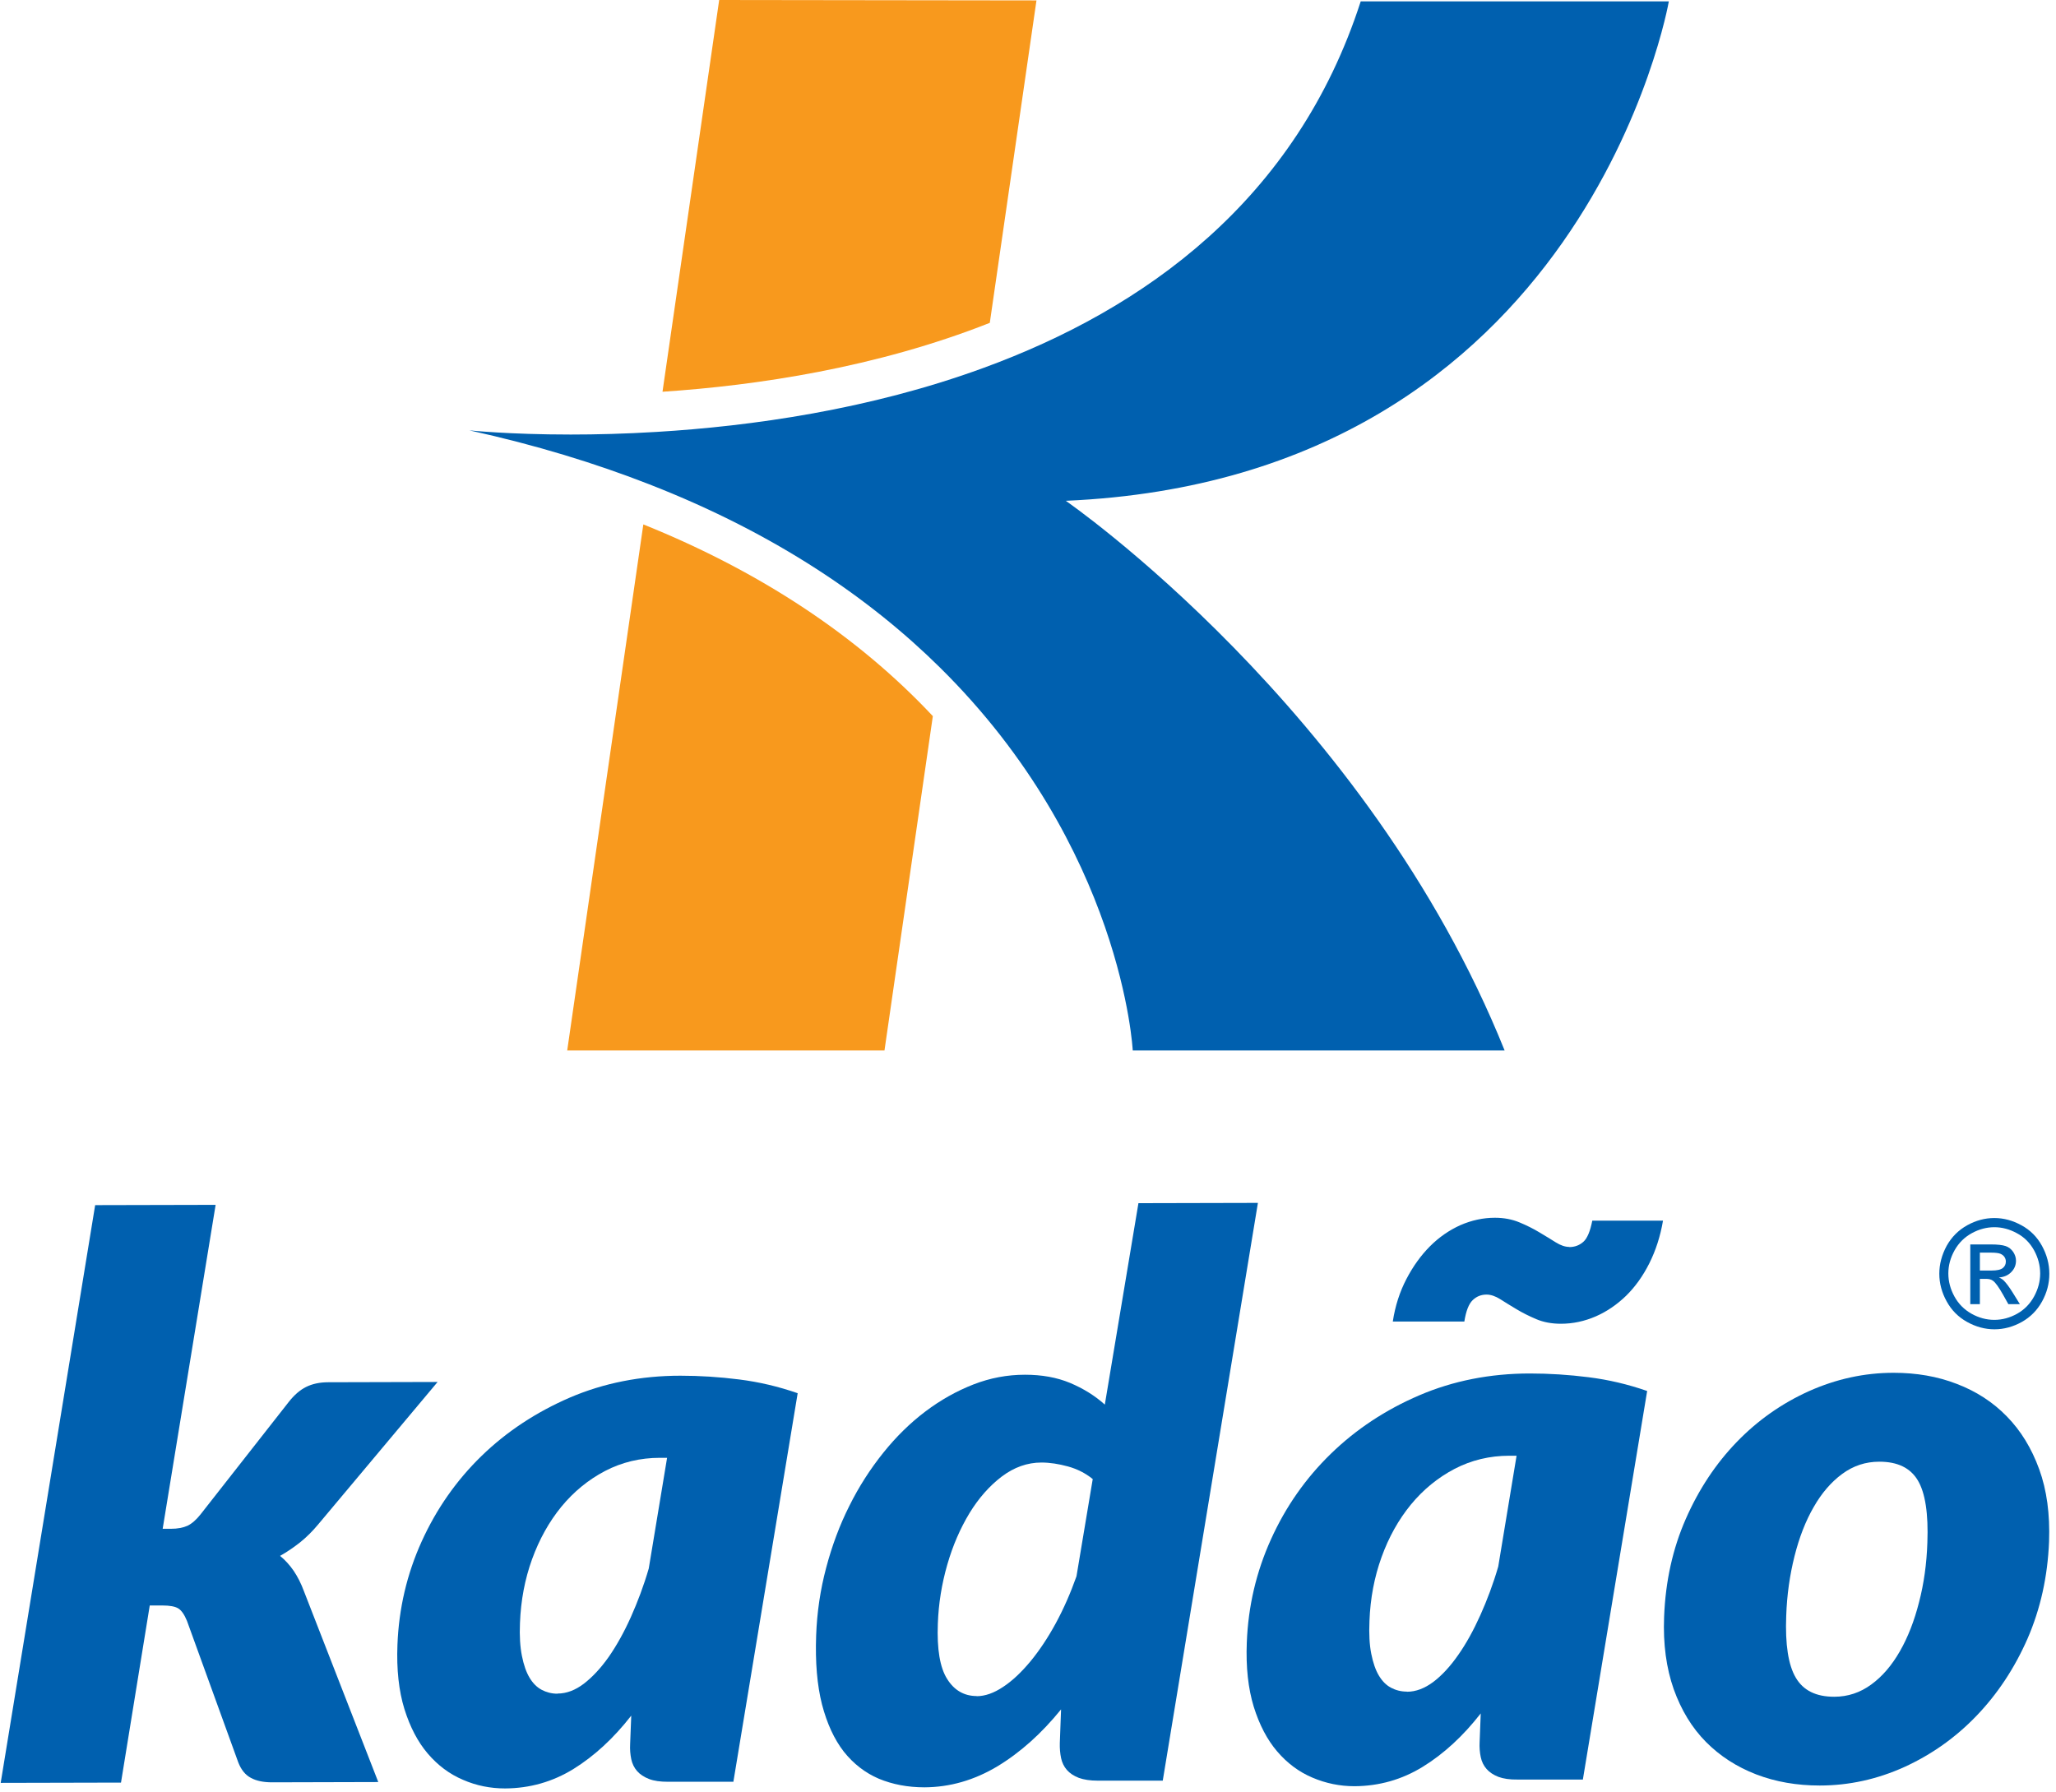
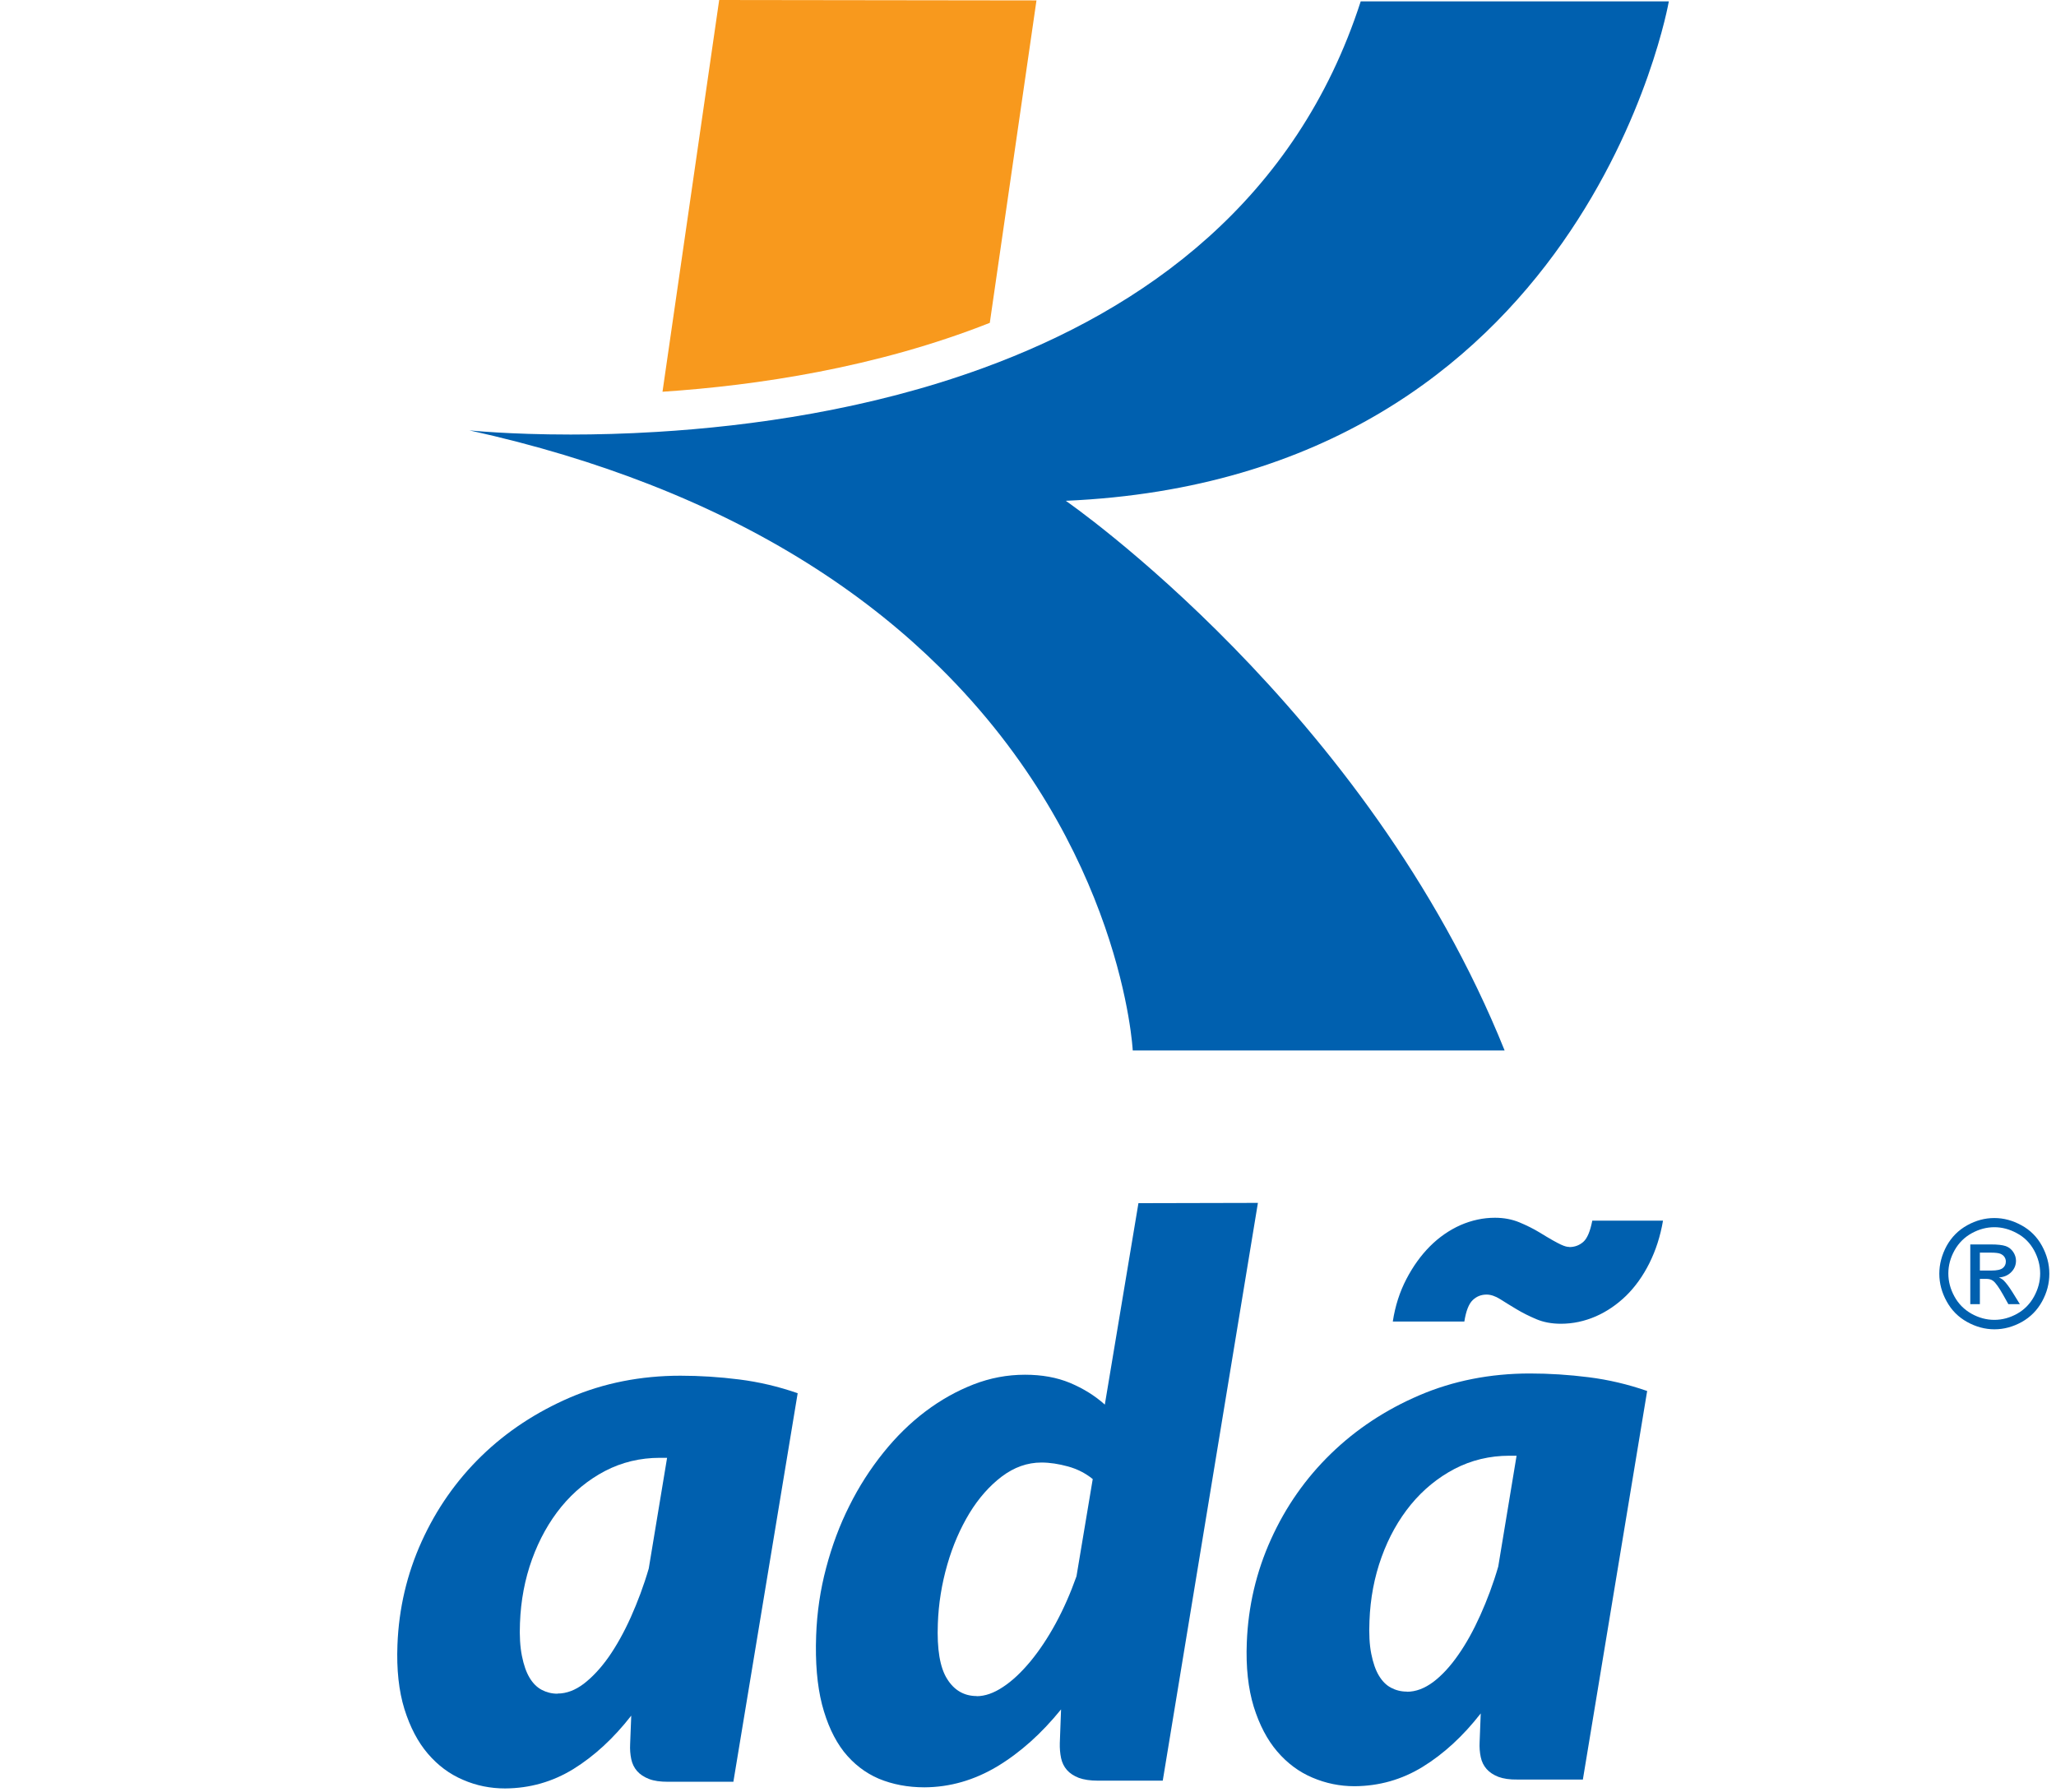
<svg xmlns="http://www.w3.org/2000/svg" viewBox="0 0 148 129" fill="none">
-   <path d="M15.52 86.74L11.71 110.05H12.3C12.79 110.05 13.19 109.97 13.5 109.83C13.81 109.68 14.12 109.41 14.43 109.02L20.8 100.9C21.18 100.42 21.59 100.06 22.03 99.841C22.47 99.621 23 99.501 23.63 99.501L31.5 99.481L22.9 109.74C22.5 110.22 22.07 110.65 21.61 111.02C21.14 111.39 20.66 111.72 20.16 112C20.54 112.31 20.87 112.68 21.15 113.09C21.43 113.51 21.67 113.98 21.87 114.52L27.23 128.28L19.59 128.3C18.97 128.3 18.46 128.2 18.06 127.98C17.66 127.77 17.36 127.4 17.15 126.86L13.46 116.68C13.27 116.22 13.06 115.92 12.83 115.78C12.6 115.64 12.22 115.57 11.69 115.57H10.78L8.71 128.32L0.05 128.34L6.85 86.751L15.51 86.731L15.52 86.74Z" fill="#0060AF" />
  <path d="M40.14 121.91C40.78 121.91 41.41 121.67 42.03 121.2C42.65 120.72 43.25 120.08 43.82 119.27C44.39 118.45 44.92 117.5 45.41 116.41C45.9 115.31 46.34 114.15 46.7 112.91L48.02 104.94H47.51C46.08 104.94 44.76 105.26 43.55 105.89C42.35 106.52 41.3 107.38 40.41 108.46C39.52 109.55 38.82 110.81 38.3 112.24C37.78 113.68 37.49 115.21 37.43 116.84C37.39 117.77 37.44 118.55 37.57 119.2C37.7 119.85 37.88 120.37 38.12 120.77C38.36 121.17 38.65 121.46 38.99 121.64C39.33 121.82 39.71 121.92 40.12 121.92M52.78 128.26H48.08C47.53 128.26 47.08 128.2 46.72 128.06C46.36 127.92 46.07 127.73 45.86 127.49C45.65 127.25 45.51 126.96 45.44 126.63C45.37 126.29 45.34 125.94 45.36 125.55L45.44 123.5C44.17 125.13 42.78 126.41 41.28 127.34C39.77 128.27 38.13 128.73 36.36 128.74C35.3 128.74 34.29 128.54 33.33 128.12C32.36 127.71 31.52 127.08 30.8 126.24C30.08 125.4 29.52 124.33 29.11 123.02C28.71 121.72 28.54 120.18 28.61 118.4C28.71 115.79 29.29 113.31 30.35 110.97C31.41 108.63 32.85 106.57 34.66 104.81C36.47 103.05 38.6 101.65 41.03 100.6C43.46 99.56 46.12 99.03 48.98 99.03C50.38 99.03 51.79 99.12 53.21 99.3C54.64 99.48 56.04 99.81 57.42 100.29L52.79 128.27L52.78 128.26Z" fill="#0060AF" />
  <path d="M70.3 122.1C70.9 122.1 71.54 121.88 72.21 121.43C72.88 120.99 73.53 120.37 74.18 119.59C74.82 118.81 75.43 117.9 76 116.85C76.57 115.8 77.06 114.68 77.49 113.47L78.66 106.47C78.13 106.04 77.53 105.74 76.87 105.56C76.21 105.38 75.57 105.28 74.97 105.28C73.95 105.28 73 105.62 72.11 106.29C71.23 106.96 70.45 107.84 69.79 108.92C69.13 110.01 68.59 111.24 68.19 112.63C67.79 114.02 67.56 115.44 67.51 116.88C67.44 118.71 67.66 120.04 68.18 120.86C68.69 121.68 69.41 122.09 70.31 122.09M79.02 128.18C78.47 128.18 78.02 128.11 77.66 127.98C77.3 127.84 77.01 127.65 76.8 127.41C76.59 127.17 76.45 126.88 76.38 126.55C76.31 126.21 76.28 125.86 76.29 125.47L76.38 123.05C74.97 124.79 73.44 126.16 71.78 127.16C70.12 128.15 68.38 128.65 66.55 128.66C65.34 128.66 64.25 128.45 63.26 128.04C62.28 127.62 61.44 126.97 60.74 126.09C60.05 125.2 59.53 124.07 59.17 122.69C58.82 121.31 58.68 119.66 58.75 117.73C58.81 116.06 59.05 114.44 59.47 112.86C59.89 111.27 60.44 109.79 61.14 108.4C61.83 107.01 62.65 105.74 63.58 104.58C64.51 103.42 65.52 102.43 66.62 101.6C67.72 100.77 68.87 100.13 70.07 99.66C71.28 99.19 72.51 98.96 73.78 98.96C74.99 98.96 76.07 99.15 77.03 99.55C77.98 99.95 78.82 100.47 79.53 101.11L81.95 86.61L90.55 86.59L83.7 128.18H79H79.02Z" fill="#0060AF" />
-   <path d="M112.96 89.77C113.36 89.77 113.7 89.64 113.98 89.39C114.26 89.14 114.47 88.63 114.62 87.87H119.71C119.52 88.99 119.19 90.01 118.73 90.93C118.27 91.85 117.71 92.63 117.06 93.27C116.4 93.91 115.67 94.41 114.87 94.76C114.06 95.11 113.23 95.29 112.36 95.29C111.7 95.29 111.11 95.18 110.59 94.96C110.07 94.74 109.59 94.5 109.16 94.24C108.73 93.98 108.33 93.74 107.99 93.52C107.64 93.3 107.31 93.19 107.01 93.19C106.61 93.19 106.28 93.33 106.01 93.59C105.73 93.86 105.53 94.37 105.41 95.13H100.26C100.43 94.01 100.76 92.99 101.24 92.07C101.72 91.15 102.29 90.36 102.94 89.71C103.6 89.05 104.33 88.55 105.13 88.19C105.94 87.84 106.76 87.66 107.61 87.66C108.25 87.66 108.84 87.77 109.37 87.99C109.9 88.21 110.38 88.45 110.81 88.71C111.25 88.97 111.64 89.21 111.99 89.43C112.34 89.65 112.67 89.76 112.97 89.76M101.28 121.78C101.92 121.78 102.55 121.54 103.18 121.07C103.8 120.6 104.4 119.95 104.97 119.13C105.54 118.32 106.07 117.36 106.56 116.27C107.05 115.18 107.49 114.01 107.85 112.77L109.17 104.79H108.66C107.23 104.79 105.91 105.11 104.7 105.74C103.5 106.37 102.45 107.23 101.56 108.31C100.67 109.4 99.97 110.65 99.45 112.09C98.93 113.53 98.64 115.06 98.58 116.69C98.54 117.62 98.58 118.4 98.71 119.05C98.84 119.7 99.02 120.22 99.26 120.62C99.5 121.02 99.79 121.31 100.13 121.49C100.47 121.67 100.85 121.77 101.27 121.77M113.93 128.1H109.23C108.68 128.11 108.23 128.04 107.87 127.91C107.51 127.77 107.22 127.58 107.01 127.34C106.8 127.1 106.66 126.82 106.59 126.48C106.52 126.15 106.49 125.79 106.51 125.4L106.59 123.34C105.32 124.97 103.93 126.25 102.42 127.18C100.91 128.11 99.27 128.57 97.5 128.58C96.44 128.58 95.43 128.37 94.47 127.96C93.5 127.55 92.66 126.92 91.94 126.08C91.22 125.24 90.66 124.17 90.25 122.86C89.85 121.55 89.68 120.01 89.75 118.24C89.85 115.63 90.43 113.15 91.49 110.81C92.55 108.46 93.99 106.41 95.8 104.65C97.61 102.89 99.74 101.48 102.17 100.44C104.6 99.4 107.26 98.87 110.13 98.87C111.52 98.87 112.94 98.96 114.36 99.14C115.79 99.32 117.19 99.65 118.57 100.13L113.94 128.11L113.93 128.1Z" fill="#0060AF" />
-   <path d="M132.04 122.14C133.02 122.14 133.91 121.84 134.7 121.26C135.5 120.68 136.18 119.88 136.76 118.87C137.34 117.86 137.8 116.68 138.14 115.34C138.49 114 138.69 112.57 138.74 111.05C138.82 108.96 138.59 107.46 138.05 106.56C137.51 105.66 136.59 105.22 135.28 105.22C134.3 105.22 133.41 105.51 132.61 106.1C131.82 106.68 131.13 107.48 130.56 108.48C129.98 109.48 129.52 110.66 129.18 112.01C128.84 113.36 128.63 114.8 128.58 116.32C128.5 118.38 128.73 119.86 129.27 120.77C129.81 121.69 130.73 122.14 132.03 122.14M130.99 128.53C129.35 128.53 127.83 128.27 126.42 127.73C125.02 127.19 123.81 126.41 122.8 125.39C121.79 124.37 121.02 123.1 120.48 121.59C119.95 120.08 119.71 118.35 119.79 116.38C119.89 113.82 120.41 111.48 121.35 109.34C122.29 107.2 123.52 105.35 125.03 103.79C126.54 102.23 128.27 101.02 130.22 100.14C132.17 99.27 134.2 98.82 136.31 98.82C137.95 98.82 139.47 99.08 140.86 99.62C142.25 100.15 143.46 100.93 144.46 101.96C145.47 102.99 146.24 104.25 146.79 105.76C147.34 107.27 147.57 109 147.5 110.97C147.4 113.49 146.88 115.82 145.95 117.96C145.01 120.1 143.78 121.95 142.27 123.52C140.76 125.09 139.03 126.31 137.08 127.2C135.13 128.08 133.1 128.53 130.99 128.53Z" fill="#0060AF" />
+   <path d="M112.96 89.77C113.36 89.77 113.7 89.64 113.98 89.39C114.26 89.14 114.47 88.63 114.62 87.87H119.71C119.52 88.99 119.19 90.01 118.73 90.93C118.27 91.85 117.71 92.63 117.06 93.27C116.4 93.91 115.67 94.41 114.87 94.76C114.06 95.11 113.23 95.29 112.36 95.29C111.7 95.29 111.11 95.18 110.59 94.96C110.07 94.74 109.59 94.5 109.16 94.24C108.73 93.98 108.33 93.74 107.99 93.52C107.64 93.3 107.31 93.19 107.01 93.19C106.61 93.19 106.28 93.33 106.01 93.59C105.73 93.86 105.53 94.37 105.41 95.13H100.26C100.43 94.01 100.76 92.99 101.24 92.07C101.72 91.15 102.29 90.36 102.94 89.71C103.6 89.05 104.33 88.55 105.13 88.19C105.94 87.84 106.76 87.66 107.61 87.66C108.25 87.66 108.84 87.77 109.37 87.99C109.9 88.21 110.38 88.45 110.81 88.71C112.34 89.65 112.67 89.76 112.97 89.76M101.28 121.78C101.92 121.78 102.55 121.54 103.18 121.07C103.8 120.6 104.4 119.95 104.97 119.13C105.54 118.32 106.07 117.36 106.56 116.27C107.05 115.18 107.49 114.01 107.85 112.77L109.17 104.79H108.66C107.23 104.79 105.91 105.11 104.7 105.74C103.5 106.37 102.45 107.23 101.56 108.31C100.67 109.4 99.97 110.65 99.45 112.09C98.93 113.53 98.64 115.06 98.58 116.69C98.54 117.62 98.58 118.4 98.71 119.05C98.84 119.7 99.02 120.22 99.26 120.62C99.5 121.02 99.79 121.31 100.13 121.49C100.47 121.67 100.85 121.77 101.27 121.77M113.93 128.1H109.23C108.68 128.11 108.23 128.04 107.87 127.91C107.51 127.77 107.22 127.58 107.01 127.34C106.8 127.1 106.66 126.82 106.59 126.48C106.52 126.15 106.49 125.79 106.51 125.4L106.59 123.34C105.32 124.97 103.93 126.25 102.42 127.18C100.91 128.11 99.27 128.57 97.5 128.58C96.44 128.58 95.43 128.37 94.47 127.96C93.5 127.55 92.66 126.92 91.94 126.08C91.22 125.24 90.66 124.17 90.25 122.86C89.85 121.55 89.68 120.01 89.75 118.24C89.85 115.63 90.43 113.15 91.49 110.81C92.55 108.46 93.99 106.41 95.8 104.65C97.61 102.89 99.74 101.48 102.17 100.44C104.6 99.4 107.26 98.87 110.13 98.87C111.52 98.87 112.94 98.96 114.36 99.14C115.79 99.32 117.19 99.65 118.57 100.13L113.94 128.11L113.93 128.1Z" fill="#0060AF" />
  <path d="M97.95 0.1C93.32 14.44 82.36 22.26 70.78 26.49C62.58 29.49 54.07 30.68 47.28 31.09C44.99 31.23 42.9 31.28 41.08 31.28C36.61 31.28 33.79 30.98 33.79 30.98C38.57 32.03 42.86 33.35 46.73 34.86C55.91 38.44 62.68 43.13 67.66 48.05C80.82 61.04 81.54 75.62 81.54 75.62H108.31C98.42 51.02 76.72 36.05 76.72 36.05C114.18 34.42 120.13 0.1 120.13 0.1H97.94H97.95Z" fill="#0060AF" />
-   <path d="M63.67 75.61L67.15 51.55C61.75 45.79 54.73 41.14 46.31 37.75L40.83 75.62H63.67V75.61Z" fill="#F8991D" />
  <path d="M51.77 0L47.69 28.2C54.47 27.75 63.08 26.47 71.25 23.24L74.61 0.03L51.78 0H51.77Z" fill="#F8991D" />
  <path d="M142.52 91.46H143.35C143.75 91.46 144.02 91.4 144.17 91.28C144.32 91.16 144.39 91 144.39 90.81C144.39 90.68 144.35 90.57 144.28 90.47C144.21 90.37 144.11 90.3 143.99 90.25C143.87 90.2 143.64 90.17 143.3 90.17H142.52V91.46ZM141.83 93.88V89.58H143.29C143.79 89.58 144.15 89.62 144.38 89.7C144.61 89.78 144.78 89.92 144.92 90.12C145.05 90.32 145.12 90.53 145.12 90.75C145.12 91.06 145.01 91.34 144.78 91.57C144.56 91.8 144.26 91.93 143.89 91.96C144.04 92.02 144.16 92.1 144.25 92.19C144.42 92.36 144.63 92.64 144.88 93.04L145.4 93.88H144.57L144.19 93.2C143.89 92.67 143.65 92.33 143.47 92.2C143.34 92.1 143.16 92.05 142.92 92.06H142.52V93.88H141.83ZM143.57 88.34C143.01 88.34 142.47 88.48 141.94 88.77C141.41 89.06 141 89.47 140.7 90C140.4 90.54 140.25 91.09 140.25 91.67C140.25 92.25 140.4 92.8 140.69 93.33C140.98 93.86 141.39 94.27 141.92 94.57C142.44 94.86 142.99 95.01 143.56 95.01C144.13 95.01 144.68 94.86 145.2 94.57C145.72 94.28 146.13 93.86 146.42 93.33C146.71 92.8 146.86 92.25 146.86 91.67C146.86 91.09 146.71 90.53 146.42 90C146.12 89.46 145.71 89.05 145.18 88.77C144.65 88.48 144.11 88.34 143.56 88.34M143.56 87.68C144.23 87.68 144.87 87.85 145.51 88.2C146.14 88.54 146.64 89.04 146.99 89.68C147.34 90.32 147.52 90.99 147.52 91.69C147.52 92.39 147.35 93.04 147 93.68C146.65 94.32 146.16 94.81 145.54 95.16C144.91 95.51 144.25 95.69 143.57 95.69C142.89 95.69 142.23 95.51 141.6 95.16C140.97 94.81 140.48 94.32 140.13 93.68C139.78 93.05 139.6 92.38 139.6 91.69C139.6 91 139.78 90.33 140.13 89.68C140.49 89.04 140.98 88.55 141.61 88.2C142.24 87.85 142.89 87.68 143.56 87.68Z" fill="#0060AF" />
</svg>